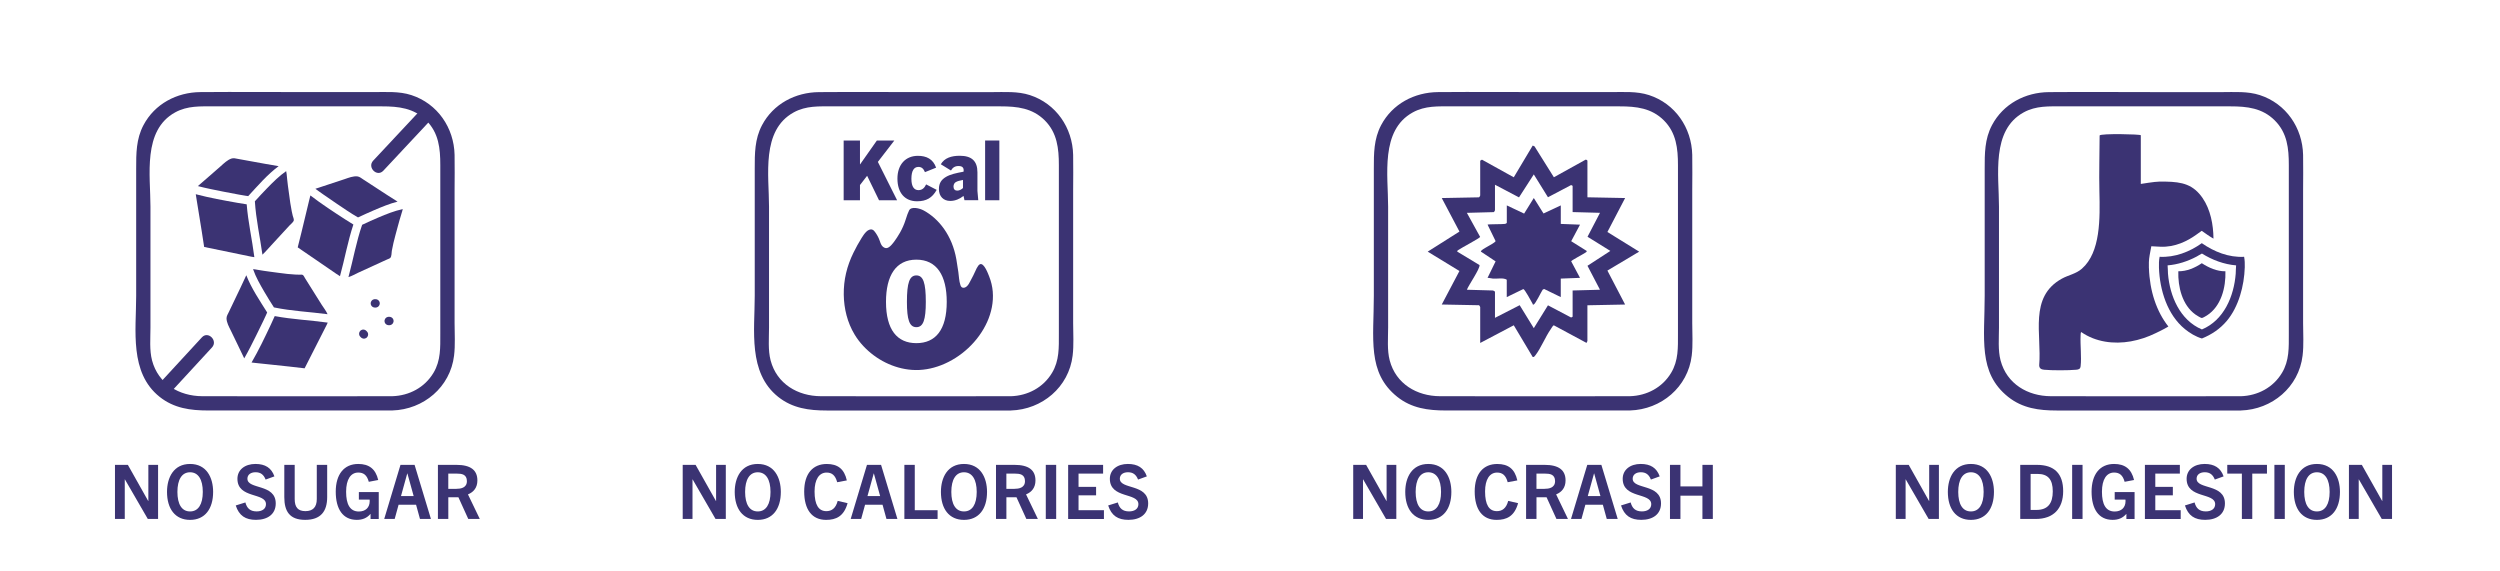
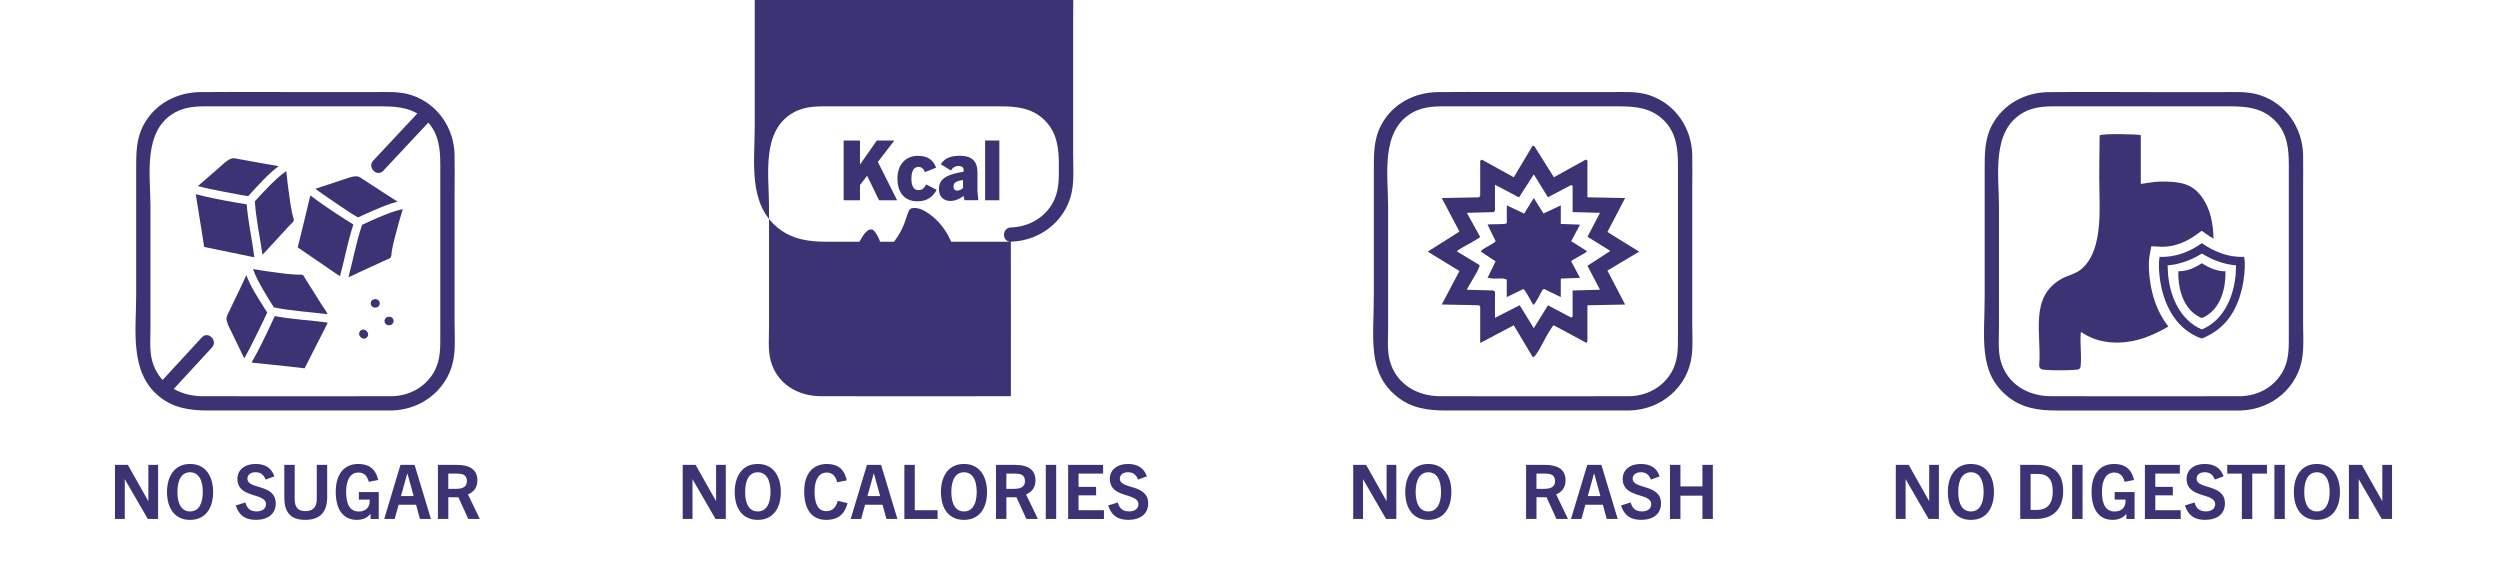
<svg xmlns="http://www.w3.org/2000/svg" viewBox="0 0 1080 246.51" data-name="Layer 1" id="Layer_1">
  <defs>
    <style>
      .cls-1 {
        fill: #3b3373;
      }
    </style>
  </defs>
  <g>
    <g>
      <path d="M169.48,171.16c-27.37,0-54.73.1-82.1,0-9.97-.04-19.01-5.32-21.69-15.44-1.18-4.47-.69-9.61-.69-14.2v-52.24c0-13.48-3.47-32.95,10.65-40.72,5.35-2.95,11.01-2.61,16.85-2.61h72.58c7.05,0,13.71.72,19.06,6.07,5.44,5.44,6.07,12.16,6.07,19.3,0,16.67,0,33.34,0,50.01v22.89c0,5.89.24,11.53-2.95,16.85-3.8,6.34-10.49,9.87-17.78,10.09-3.96.11-3.97,6.28,0,6.16,13.48-.39,25.05-10.08,26.68-23.71.56-4.63.22-9.46.22-14.1,0-19.01,0-38.02,0-57.03,0-5.18.11-10.37,0-15.55-.25-11.73-7.36-22.16-18.68-25.85-5.28-1.72-11.01-1.29-16.49-1.29h-26.65c-15.99,0-31.98-.13-47.97,0-10.22.08-19.74,5.07-24.61,14.28-3.18,6.02-3.15,12.27-3.15,18.82,0,18.31,0,36.63,0,54.94,0,14.84-2.99,33.15,10.13,43.61,6.21,4.95,13.33,5.89,20.92,5.89h79.59c3.97,0,3.97-6.16,0-6.16Z" class="cls-1" />
      <path d="M87.22,145.73c-6.26,6.79-12.52,13.59-18.78,20.38-2.68,2.91,1.66,7.28,4.36,4.36,6.26-6.79,12.52-13.59,18.78-20.38,2.68-2.91-1.66-7.28-4.36-4.36h0Z" class="cls-1" />
      <path d="M182.4,46.75c-7.06,7.55-14.12,15.1-21.18,22.65-2.71,2.89,1.64,7.26,4.36,4.36,7.06-7.55,14.12-15.1,21.18-22.65,2.71-2.89-1.64-7.26-4.36-4.36h0Z" class="cls-1" />
    </g>
    <g>
      <g>
        <path d="M108.75,110.92c.37.07.75.13,1.13.18-.97-7.63-2.7-15.15-3.31-22.83-1.3-.18-2.59-.4-3.89-.63-6.05-1.07-12.16-2.17-18.11-3.74.14.91.29,1.82.43,2.73.38,2.34.76,4.69,1.14,7.03.71,4.34,1.41,8.67,2.05,13.02,5.56,1.15,11.12,2.3,16.67,3.44,1.29.27,2.58.55,3.87.8Z" class="cls-1" />
        <path d="M107.47,84.75s-.11-.03,0,0h0Z" class="cls-1" />
        <path d="M116.93,106.24c1.82-1.97,3.63-3.95,5.45-5.92.91-.99,1.82-1.97,2.73-2.96.52-.56,1.76-1.48,1.82-2.27.04-.55-.32-1.34-.46-1.87-.16-.63-.3-1.27-.43-1.9-.24-1.19-.45-2.4-.63-3.6-.37-2.48-.65-4.98-1.03-7.47-.26-1.69-.34-3.38-.55-5.08-.05-.41-.12-.83-.21-1.24-3,2.06-5.63,4.72-8.16,7.3-1.83,1.87-3.61,3.79-5.36,5.73.48,7.76,2.21,15.37,3.27,23.06.38-.33.73-.7,1.06-1.06.84-.89,1.67-1.81,2.5-2.71Z" class="cls-1" />
        <path d="M120.36,71.78c-1.91-.36-3.84-.64-5.75-.99-2.68-.49-5.36-.97-8.04-1.46-1.27-.23-2.53-.46-3.8-.69-.91-.17-1.87-.45-2.77-.15-1.76.59-3.27,2.07-4.62,3.28-3.26,2.92-6.62,5.72-9.9,8.62,3.61.95,7.29,1.66,10.94,2.39,2.28.45,4.56.89,6.85,1.3.92.16,1.84.32,2.76.47.4.06.79.12,1.19.18,4.14-4.48,8.22-9.28,13.14-12.94Z" class="cls-1" />
      </g>
      <g>
        <path d="M173.44,92.25c.15-.5.42-1.21.55-1.92-3.6.76-7.09,2.18-10.46,3.6-2.39,1-4.74,2.08-7.09,3.19-2.54,7.37-3.88,15.07-5.91,22.59,1.45-.42,2.9-1.3,4.1-1.85l7.32-3.35c1.22-.56,2.44-1.12,3.66-1.68.54-.25,1.08-.5,1.63-.74.39-.18,1.05-.37,1.36-.68.63-.65.51-2.15.66-3.02.2-1.17.45-2.34.72-3.49.56-2.37,1.24-4.72,1.86-7.07.5-1.88,1.03-3.72,1.61-5.57Z" class="cls-1" />
        <path d="M171.77,87.12c-1.56-1.02-3.16-2-4.72-3.01-2.28-1.49-4.57-2.97-6.85-4.46-1.08-.7-2.16-1.4-3.23-2.1-.76-.49-1.6-1.22-2.52-1.34-1.83-.23-3.87.59-5.56,1.17-4.2,1.43-8.43,2.75-12.64,4.17,0,0,0,0,0,0,.15.11.29.22.44.33.3.22.59.43.89.65.73.53,1.46,1.05,2.2,1.56,1.88,1.32,3.78,2.62,5.68,3.9,3.02,2.04,6.04,4.12,9.2,5.94,2.3-1.05,4.58-2.14,6.92-3.12,3.29-1.39,6.69-2.83,10.18-3.71Z" class="cls-1" />
        <path d="M149.42,94.97c-5.2-3.35-10.42-6.77-15.34-10.54-.21.86-.43,1.72-.64,2.59-.57,2.35-1.13,4.69-1.69,7.04-1.02,4.27-2.05,8.54-3.14,12.8,4.49,3.08,8.97,6.15,13.46,9.22,1.1.76,2.2,1.52,3.31,2.27.48.32.97.67,1.49.96,2.04-7.41,3.36-15.01,5.79-22.32-1.09-.65-2.16-1.33-3.23-2.02Z" class="cls-1" />
      </g>
      <g>
        <path d="M129.35,118.66c-.58,0-1.16-.02-1.74-.05-1.15-.06-2.3-.15-3.44-.27-2.57-.27-5.12-.67-7.68-.99-1.81-.23-3.58-.51-5.37-.82-.4-.07-1.11-.22-1.8-.26,1.19,3.45,3.07,6.7,4.89,9.83,1.32,2.27,2.71,4.49,4.13,6.7,7.64,1.59,15.45,1.92,23.17,2.94-.63-1.46-1.78-2.88-2.51-4.04-1.35-2.15-2.69-4.29-4.04-6.44-.75-1.2-1.5-2.4-2.26-3.6-.32-.5-.63-1.01-.95-1.52-.24-.38-.52-1.08-.92-1.34-.38-.25-1.05-.13-1.48-.13Z" class="cls-1" />
        <path d="M141.01,140.6c.2-.4.4-.81.57-1.23-7.62-1.07-15.33-1.39-22.9-2.82-.51,1.2-1.06,2.39-1.62,3.57-2.62,5.56-5.3,11.17-8.39,16.49.79.09,1.59.18,2.38.26,2.4.26,4.8.51,7.2.76,4.45.47,8.9.94,13.34,1.48,2.54-4.99,5.07-9.98,7.61-14.97.6-1.18,1.21-2.36,1.8-3.55Z" class="cls-1" />
        <path d="M100.52,131.33c-.56,1.16-1.11,2.32-1.67,3.48-.4.83-.99,1.74-.99,2.69,0,1.81,1.08,3.73,1.86,5.3,1.98,3.98,3.83,8.02,5.79,12.01,1.87-3.23,3.52-6.59,5.18-9.92,1.04-2.08,2.07-4.16,3.06-6.26.4-.84.79-1.69,1.18-2.53.22-.49.36-.81.49-1.11-3.23-5.17-6.79-10.37-9.02-16.08-.85,1.74-1.63,3.53-2.46,5.27-1.14,2.39-2.29,4.78-3.43,7.17Z" class="cls-1" />
      </g>
      <g>
        <path d="M158.5,143.19c-.09-.09-.19-.19-.28-.28-.16-.18-.36-.3-.58-.38-.22-.11-.45-.17-.7-.16-.25,0-.48.04-.7.16-.23.07-.42.2-.58.38-.09.12-.19.24-.28.37-.16.28-.25.59-.25.92.02.16.04.32.06.48.09.31.24.57.47.8.09.09.19.19.28.28.16.18.36.3.58.38.22.11.45.17.7.16.25,0,.48-.04.7-.16.23-.07.42-.2.58-.38.09-.12.19-.24.28-.37.16-.28.25-.59.25-.92-.02-.16-.04-.32-.06-.48-.09-.31-.24-.57-.47-.8ZM156.94,144.19c.09.09.19.19.28.28-.09-.09-.19-.19-.28-.28Z" class="cls-1" />
        <path d="M164,130.57c-.09-.31-.24-.57-.47-.8-.12-.09-.25-.19-.37-.28-.28-.16-.59-.25-.92-.25h-.28c-.25,0-.48.04-.7.16-.23.07-.42.2-.58.38-.18.16-.3.36-.38.58-.11.22-.17.45-.16.7.02.16.04.32.06.48.09.31.24.57.47.8.12.09.24.19.37.28.28.16.59.25.92.25h.28c.25,0,.48-.04.7-.16.23-.07.42-.2.58-.38.18-.16.3-.36.38-.58.11-.22.17-.45.16-.7-.02-.16-.04-.32-.06-.48ZM161.97,131.05h.28-.28Z" class="cls-1" />
        <path d="M169.97,138.19c-.09-.31-.24-.57-.47-.8-.12-.09-.25-.19-.37-.28-.28-.16-.59-.25-.92-.25h-.28c-.25,0-.48.04-.7.16-.23.07-.42.2-.58.38-.18.16-.3.36-.38.58-.11.22-.17.45-.16.7.02.16.04.32.06.48.09.31.24.57.47.8.12.09.24.19.37.28.28.16.59.25.92.25h.28c.25,0,.48-.04.7-.16.23-.07.42-.2.58-.38.18-.16.3-.36.38-.58.11-.22.17-.45.16-.7-.02-.16-.04-.32-.06-.48ZM167.94,138.67h.28-.28Z" class="cls-1" />
      </g>
    </g>
  </g>
  <g>
    <g>
      <path d="M379.74,86.51l-5.14-10.57-3.09,3.99v6.58h-7.05v-25.81h7.05v10.28h.07l7.23-10.28h7.55l-7.12,9.24,8.31,16.57h-7.8Z" class="cls-1" />
      <path d="M404.65,82.02c-1.94,3.49-4.49,4.93-8.48,4.93-5.29,0-8.48-3.67-8.48-9.78s3.56-9.85,8.84-9.85c3.7,0,6.54,1.37,7.87,5.11l-4.82,1.94c-.65-1.58-1.51-2.3-2.91-2.26-1.76.04-2.95,1.54-2.95,5.14s1.33,4.89,3.06,4.89c1.58,0,2.59-.93,3.31-2.48l4.57,2.37Z" class="cls-1" />
      <path d="M416.65,86.51l-.4-1.87c-1.58,1.19-3.42,2.16-5.75,2.16-2.88,0-4.89-1.91-4.89-5.11,0-2.7,1.19-4.17,3.09-5.29,1.91-1.11,4.28-1.62,7.55-2.23.22-1.44-.22-2.45-2.16-2.45-1.55,0-2.55.68-3.27,1.94l-4.39-2.7c1.58-2.73,4.57-3.67,8.2-3.67,5.11,0,7.62,2.26,7.62,7.15v8.02l.36,4.03h-5.97ZM416.01,77.74c-1.47.29-2.16.43-3.06.9-.68.36-1.04,1.12-1.04,1.98,0,1.12.65,1.73,1.58,1.73s1.76-.43,2.52-1.11v-3.49Z" class="cls-1" />
      <path d="M425.57,86.51v-25.81h6.15v25.81h-6.15Z" class="cls-1" />
    </g>
    <g>
      <path d="M395.87,118.98c-2.96,0-4.08,3.16-4.08,11.42,0,7.68,1.07,10.94,4.08,10.94s4.08-3.26,4.08-10.94c0-8.26-1.12-11.42-4.08-11.42Z" class="cls-1" />
      <path d="M428.88,126.02c-.19-2.27-.72-4.51-1.57-6.63-.46-1.16-2.2-5.9-3.92-5.26-.32.12-.56.37-.77.64-.51.66-.86,1.42-1.2,2.18-.61,1.37-1.25,2.67-1.97,3.97-.68,1.2-1.11,2.54-2.44,3.21-.52.26-1.2.28-1.63-.12-.25-.23-.37-.55-.48-.87-.61-1.73-.63-3.79-.9-5.62-.27-1.84-.54-3.68-.86-5.51-1.79-10.27-7.58-17.56-14.11-21.09-1.77-.96-5.38-1.85-6.29-.05-.5.98-.96,2.28-1.47,3.93-1.36,4.42-3.64,7.67-4.66,9.11-.74,1.04-2.12,2.96-3.43,3.24-.84.18-1.7-.35-2.21-1.05-.5-.7-.74-1.55-1.04-2.36-.47-1.27-1.13-2.46-1.94-3.54-.3-.4-.64-.8-1.11-.98-.93-.38-1.98.22-2.69.93-.76.76-1.36,1.67-1.93,2.58-1.31,2.1-2.52,4.27-3.6,6.5-2.81,5.77-4.25,11.65-4.16,18.09.09,6,1.55,12.01,4.67,17.17,1.08,1.8,2.37,3.5,3.87,5.09,5.43,5.77,12.97,9.63,20.91,10.21,4.29.32,8.62-.47,12.62-2.02,8.62-3.35,16.08-10.24,19.89-18.7,1.83-4.07,2.78-8.57,2.41-13.04ZM395.87,148.24c-8.31,0-13.12-5.78-13.12-17.84,0-11.37,4.28-18.23,13.12-18.23s13.12,6.85,13.12,18.23c0,12.05-4.81,17.84-13.12,17.84Z" class="cls-1" />
    </g>
-     <path d="M436.7,171.16c-27.37,0-54.73.1-82.1,0-9.97-.04-19.01-5.32-21.69-15.44-1.18-4.47-.69-9.61-.69-14.2,0-17.41,0-34.83,0-52.24,0-13.48-3.47-32.95,10.65-40.72,5.35-2.95,11.01-2.61,16.85-2.61h72.58c7.05,0,13.71.72,19.06,6.07s6.07,12.16,6.07,19.3v72.91c0,5.89.24,11.53-2.95,16.85-3.8,6.34-10.49,9.87-17.78,10.09-3.96.11-3.97,6.28,0,6.16,13.48-.39,25.05-10.08,26.68-23.71.56-4.63.22-9.46.22-14.1,0-19.01,0-38.02,0-57.03,0-5.18.11-10.37,0-15.55-.25-11.73-7.36-22.16-18.68-25.85-5.28-1.72-11.01-1.29-16.49-1.29h-26.65c-15.99,0-31.98-.13-47.97,0-10.22.08-19.74,5.07-24.61,14.28-3.18,6.02-3.15,12.27-3.15,18.82v54.94c0,14.84-2.99,33.15,10.13,43.61,6.21,4.95,13.33,5.89,20.92,5.89h79.59c3.97,0,3.97-6.16,0-6.16Z" class="cls-1" />
+     <path d="M436.7,171.16c-27.37,0-54.73.1-82.1,0-9.97-.04-19.01-5.32-21.69-15.44-1.18-4.47-.69-9.61-.69-14.2,0-17.41,0-34.83,0-52.24,0-13.48-3.47-32.95,10.65-40.72,5.35-2.95,11.01-2.61,16.85-2.61h72.58c7.05,0,13.71.72,19.06,6.07s6.07,12.16,6.07,19.3c0,5.89.24,11.53-2.95,16.85-3.8,6.34-10.49,9.87-17.78,10.09-3.96.11-3.97,6.28,0,6.16,13.48-.39,25.05-10.08,26.68-23.71.56-4.63.22-9.46.22-14.1,0-19.01,0-38.02,0-57.03,0-5.18.11-10.37,0-15.55-.25-11.73-7.36-22.16-18.68-25.85-5.28-1.72-11.01-1.29-16.49-1.29h-26.65c-15.99,0-31.98-.13-47.97,0-10.22.08-19.74,5.07-24.61,14.28-3.18,6.02-3.15,12.27-3.15,18.82v54.94c0,14.84-2.99,33.15,10.13,43.61,6.21,4.95,13.33,5.89,20.92,5.89h79.59c3.97,0,3.97-6.16,0-6.16Z" class="cls-1" />
  </g>
  <g>
    <path d="M704.15,171.16c-27.37,0-54.73.1-82.1,0-9.97-.04-19.01-5.32-21.69-15.44-1.18-4.47-.69-9.61-.69-14.2,0-17.41,0-34.83,0-52.24,0-13.48-3.47-32.95,10.65-40.72,5.35-2.95,11.01-2.61,16.85-2.61h72.58c7.05,0,13.71.72,19.06,6.07s6.07,12.16,6.07,19.3c0,16.67,0,33.34,0,50.01,0,7.63,0,15.26,0,22.89,0,5.89.24,11.53-2.95,16.85-3.8,6.34-10.49,9.87-17.78,10.09-3.96.11-3.97,6.28,0,6.16,13.48-.39,25.05-10.08,26.68-23.71.56-4.63.22-9.46.22-14.1v-57.03c0-5.18.11-10.37,0-15.55-.25-11.73-7.36-22.16-18.68-25.85-5.28-1.72-11.01-1.29-16.49-1.29h-26.65c-15.99,0-31.98-.13-47.97,0-10.22.08-19.74,5.07-24.61,14.28-3.18,6.02-3.15,12.27-3.15,18.82,0,18.31,0,36.63,0,54.94s-2.99,33.15,10.13,43.61c6.21,4.95,13.33,5.89,20.92,5.89h79.59c3.97,0,3.97-6.16,0-6.16Z" class="cls-1" />
    <g>
      <path d="M685.76,85.23l16.29.32-7.65,14.67,13.72,8.49-13.72,8.18,7.65,14.67-16.29.32v15.49c0,.12-.42.48-.32.8l-14.17-7.63c-.46.09-1,1.17-1.29,1.58-2.36,3.33-4.34,8.4-6.75,11.45-.3.38-.53.77-1.1.66l-8.18-13.71-14.5,7.64v-15.49c0-.09-.33-.75-.54-.81l-16.07-.31,7.64-14.48-13.71-8.36,13.71-8.67-7.64-14.48,16.07-.31c.21-.06.54-.72.54-.81v-15.01l.76-.45,13.74,7.61,8.18-13.71.78.34,8.37,13.36,13.51-7.49c.32-.33.98.15.98.35v15.81ZM679.37,91.62v-11.34l-.65-.34-10,5.27-6.12-9.87-6.39,9.93-10.38-5.46v11.02c0,.09-.33.75-.54.81l-11.6.31,5.72,10.38c-.04.54-8.15,4.75-9.34,5.63-.26.2-.64.31-.53.75l9.61,5.8c.31,1.5-4.74,8.72-5.46,10.66l11.34.32.8.48v11.34l10.67-5.46,6.1,9.92,6.12-9.87,10,5.27.65-.34v-11.34l11.82-.32-5.4-10.35,9.88-6.42-9.86-6.12,5.39-10.34-11.82-.32Z" class="cls-1" />
      <path d="M674.26,88.74v7.99l8.31.32-3.81,7.15,6.68,4.19c.11.44-.26.55-.53.74-.85.63-6.05,3.3-6.16,3.75l3.81,7.15-8.31.32v7.99l-7.2-3.51-.62.32c-.67,1.03-3.08,6.02-3.84,6.39-.5.24-.44-.22-.55-.41-.57-.98-3.27-6.12-3.97-6.26l-7.15,3.47v-7.51c-1.55-.96-4.03-.34-5.92-.47-.81-.05-1.57-.35-2.38-.33l3.48-7.12-6.35-4.22c-.23-.93,5.79-3.38,6.35-4.53l-3.47-7.12c.28-.25,6.49-.13,7.51-.32.36-.07.6-.16.8-.48v-7.51l7.48,3.54,4.18-6.73,4.2,6.68,7.46-3.49Z" class="cls-1" />
    </g>
  </g>
  <g>
    <path d="M968.04,171.16c-27.37,0-54.73.1-82.1,0-9.97-.04-19.01-5.32-21.69-15.44-1.18-4.47-.69-9.61-.69-14.2,0-17.41,0-34.83,0-52.24,0-13.48-3.47-32.95,10.65-40.72,5.35-2.95,11.01-2.61,16.85-2.61h72.58c7.05,0,13.71.72,19.06,6.07,5.44,5.44,6.07,12.16,6.07,19.3v72.91c0,5.89.24,11.53-2.95,16.85-3.8,6.34-10.49,9.87-17.78,10.09-3.96.11-3.97,6.28,0,6.16,13.48-.39,25.05-10.08,26.68-23.71.56-4.63.22-9.46.22-14.1v-57.03c0-5.18.11-10.37,0-15.55-.25-11.73-7.36-22.16-18.68-25.85-5.28-1.72-11.01-1.29-16.49-1.29h-26.65c-15.99,0-31.98-.13-47.97,0-10.22.08-19.74,5.07-24.61,14.28-3.18,6.02-3.15,12.27-3.15,18.82,0,18.31,0,36.63,0,54.94s-2.99,33.15,10.13,43.61c6.21,4.95,13.33,5.89,20.92,5.89h79.59c3.97,0,3.97-6.16,0-6.16Z" class="cls-1" />
    <path d="M928.32,115.78c-.05-1.39-.06-3.49.35-5.66l.7-3.74,3.8.2c6.47.34,11.97-2.58,15.47-5.08l2.5-1.79,2.52,1.76c.76.53,1.62,1.08,2.56,1.62-.01-.77-.04-1.55-.08-2.32-.35-6.04-2.02-12.53-6.12-17.14-4.28-4.82-9.48-5.23-17.16-5.18-2.02.01-8.03,1.01-8.03,1.01v-21.03c0-.47-17.38-.84-17.79.09-.02,8.02-.29,16.08-.1,24.1.28,11.85.54,26.34-7.56,33.46-2.59,2.27-5.79,2.71-8.69,4.32-14.28,7.92-8.6,24-9.76,37.4.03,1.37.91,1.81,2.14,1.93,3.4.32,10.43.31,13.83,0,1.1-.1,1.79-.31,1.93-1.53.46-4-.21-9.05-.01-13.22.01-.25,0-1.52.31-1.51,6.21,4.32,14.02,5.3,21.35,4.01,3.72-.66,7.34-1.88,10.74-3.54.9-.44,3.44-1.61,5.52-2.89-5.07-6.39-8.08-15.26-8.4-25.25Z" class="cls-1" />
    <g>
      <path d="M969.46,110.93c.28,1.49.32,3.02.28,4.54-.25,7.95-2.6,17.04-7.8,23.2-2.91,3.44-6.55,5.87-10.71,7.56-2.61-.74-5.24-2.34-7.34-4.05-7.65-6.23-10.9-16.93-11.22-26.53-.05-1.57-.02-3.16.28-4.71,6.6.34,12.94-2.11,18.23-5.89,5.35,3.73,11.64,6.24,18.28,5.89ZM966.01,114.64c-5.26-.42-10.32-2.34-14.77-5.11-.79.37-1.53.9-2.32,1.32-3.84,2.04-8.17,3.45-12.52,3.79.14,1.19.08,2.39.17,3.59.78,9.71,5.2,20.11,14.66,24.09,9.52-3.97,13.85-14.36,14.6-24.09.09-1.2.03-2.41.17-3.59Z" class="cls-1" />
      <path d="M961.38,117.19c.21,6.96-1.8,15.12-7.99,19.08-.39.25-1.85,1.13-2.22,1.11-.48-.03-2.31-1.19-2.77-1.52-5.71-4.1-7.57-11.97-7.37-18.67,3.67.04,7.16-1.47,10.15-3.48,3.04,1.96,6.51,3.54,10.2,3.48Z" class="cls-1" />
    </g>
  </g>
  <g>
    <path d="M63.85,224.19l-9.89-17.09h-.06v17.09h-4.23v-23.37h5.57l8.79,15.62h.06v-15.62h4.2v23.37h-4.43Z" class="cls-1" />
    <path d="M72.15,212.51c0-6.22,2.86-12.08,9.96-12.08s9.96,5.86,9.96,12.08c0,7.29-3.52,12.08-9.96,12.08s-9.96-4.78-9.96-12.08ZM87.61,212.51c0-5.34-1.95-8.49-5.5-8.49s-5.47,3.16-5.47,8.49,1.89,8.43,5.47,8.43,5.5-3.12,5.5-8.43Z" class="cls-1" />
    <path d="M114.75,207.17c-.85-2.15-2.18-3.16-4.36-3.16-2.02,0-3.51,1.01-3.51,2.8,0,4.75,12.24,2.08,12.24,10.67,0,4.65-3.51,7.1-8.53,7.1-4.52,0-7.32-1.79-8.75-6.22l4.17-1.3c.65,2.51,2.08,3.87,4.85,3.87,2.34,0,4.04-1.07,4.04-3.12,0-5.14-12.33-2.28-12.33-10.97,0-3.91,3.25-6.41,7.78-6.41,4.23,0,6.9,1.69,8.2,5.37l-3.78,1.37Z" class="cls-1" />
    <path d="M136.85,200.82h4.49v13.93c0,6.18-2.8,9.83-9.5,9.83s-9.02-3.65-9.02-9.83v-13.93h4.49v14.78c0,3.52,1.4,5.21,4.62,5.21s4.92-1.69,4.92-5.21v-14.78Z" class="cls-1" />
    <path d="M160.08,224.19v-2.15h-.07c-1.53,1.79-3.45,2.54-5.89,2.54-5.99,0-9.08-4.65-9.08-12.17s3.61-11.98,9.73-11.98c4.62,0,7.49,2.12,8.62,6.93l-4.07.78c-.81-2.99-2.34-4-4.56-4-3.22,0-5.24,2.93-5.24,8.3s1.63,8.53,5.5,8.53c2.86,0,4.69-1.69,4.69-4.49,0-.2,0-.39-.03-.65h-4.65v-3.25h8.59v11.62h-3.55Z" class="cls-1" />
    <path d="M181.43,224.19l-1.69-6.15h-7.55l-1.69,6.15h-4.52l7.03-23.37h6.09l7.06,23.37h-4.72ZM173.23,214.3h5.47l-2.7-9.76h-.07l-2.7,9.76Z" class="cls-1" />
    <path d="M202.29,224.19l-4.26-9.37h-4.36v9.37h-4.49v-23.37h7.97c6.18,0,9.08,2.28,9.08,6.74,0,3.06-1.59,5.01-4.07,6.02l5.11,10.61h-4.98ZM197.18,211.17c1.69,0,4.52-.33,4.52-3.32s-2.34-3.25-4.3-3.25h-3.74v6.58h3.52Z" class="cls-1" />
  </g>
  <g>
    <path d="M309.11,224.19l-9.89-17.09h-.06v17.09h-4.23v-23.37h5.57l8.79,15.62h.06v-15.62h4.2v23.37h-4.43Z" class="cls-1" />
    <path d="M317.4,212.51c0-6.22,2.86-12.08,9.96-12.08s9.96,5.86,9.96,12.08c0,7.29-3.52,12.08-9.96,12.08s-9.96-4.78-9.96-12.08ZM332.86,212.51c0-5.34-1.95-8.49-5.5-8.49s-5.47,3.16-5.47,8.49,1.89,8.43,5.47,8.43,5.5-3.12,5.5-8.43Z" class="cls-1" />
    <path d="M366.16,217.36c-1.59,5.73-5.01,7.23-9.28,7.23-6.18,0-9.47-4.52-9.47-12.27s3.78-11.88,9.76-11.88c4.72,0,7.55,2.12,8.66,7.1l-4.17.78c-.81-3.06-2.34-4.17-4.56-4.17-3.22,0-5.21,2.93-5.21,8.17,0,5.76,1.73,8.5,5.11,8.5,2.25,0,4.04-1.2,4.88-4.43l4.26.98Z" class="cls-1" />
    <path d="M382.95,224.19l-1.69-6.15h-7.55l-1.69,6.15h-4.52l7.03-23.37h6.09l7.06,23.37h-4.72ZM374.75,214.3h5.47l-2.7-9.76h-.07l-2.7,9.76Z" class="cls-1" />
    <path d="M390.69,224.19v-23.37h4.49v19.59h9.86v3.78h-14.35Z" class="cls-1" />
    <path d="M406.48,212.51c0-6.22,2.86-12.08,9.96-12.08s9.96,5.86,9.96,12.08c0,7.29-3.51,12.08-9.96,12.08s-9.96-4.78-9.96-12.08ZM421.94,212.51c0-5.34-1.95-8.49-5.5-8.49s-5.47,3.16-5.47,8.49,1.89,8.43,5.47,8.43,5.5-3.12,5.5-8.43Z" class="cls-1" />
    <path d="M443.38,224.19l-4.26-9.37h-4.36v9.37h-4.49v-23.37h7.97c6.18,0,9.08,2.28,9.08,6.74,0,3.06-1.59,5.01-4.07,6.02l5.11,10.61h-4.98ZM438.27,211.17c1.69,0,4.52-.33,4.52-3.32s-2.34-3.25-4.3-3.25h-3.74v6.58h3.52Z" class="cls-1" />
    <path d="M451.78,224.19v-23.37h4.49v23.37h-4.49Z" class="cls-1" />
    <path d="M461.44,224.19v-23.37h15.1v3.78h-10.61v5.73h7.58v3.65h-7.58v6.44h10.97v3.78h-15.46Z" class="cls-1" />
    <path d="M491.64,207.17c-.85-2.15-2.18-3.16-4.36-3.16-2.02,0-3.51,1.01-3.51,2.8,0,4.75,12.24,2.08,12.24,10.67,0,4.65-3.51,7.1-8.53,7.1-4.52,0-7.32-1.79-8.75-6.22l4.17-1.3c.65,2.51,2.08,3.87,4.85,3.87,2.34,0,4.04-1.07,4.04-3.12,0-5.14-12.33-2.28-12.33-10.97,0-3.91,3.25-6.41,7.78-6.41,4.23,0,6.9,1.69,8.2,5.37l-3.78,1.37Z" class="cls-1" />
  </g>
  <g>
    <path d="M598.77,224.19l-9.89-17.09h-.06v17.09h-4.23v-23.37h5.57l8.79,15.62h.06v-15.62h4.2v23.37h-4.43Z" class="cls-1" />
    <path d="M607.07,212.51c0-6.22,2.86-12.08,9.96-12.08s9.96,5.86,9.96,12.08c0,7.29-3.52,12.08-9.96,12.08s-9.96-4.78-9.96-12.08ZM622.53,212.51c0-5.34-1.95-8.49-5.5-8.49s-5.47,3.16-5.47,8.49,1.89,8.43,5.47,8.43,5.5-3.12,5.5-8.43Z" class="cls-1" />
-     <path d="M655.82,217.36c-1.59,5.73-5.01,7.23-9.28,7.23-6.18,0-9.47-4.52-9.47-12.27s3.78-11.88,9.76-11.88c4.72,0,7.55,2.12,8.66,7.1l-4.17.78c-.81-3.06-2.34-4.17-4.56-4.17-3.22,0-5.21,2.93-5.21,8.17,0,5.76,1.73,8.5,5.11,8.5,2.25,0,4.04-1.2,4.88-4.43l4.26.98Z" class="cls-1" />
    <path d="M672.38,224.19l-4.26-9.37h-4.36v9.37h-4.49v-23.37h7.97c6.18,0,9.08,2.28,9.08,6.74,0,3.06-1.59,5.01-4.07,6.02l5.11,10.61h-4.98ZM667.27,211.17c1.69,0,4.52-.33,4.52-3.32s-2.34-3.25-4.3-3.25h-3.74v6.58h3.52Z" class="cls-1" />
    <path d="M694.12,224.19l-1.69-6.15h-7.55l-1.69,6.15h-4.52l7.03-23.37h6.09l7.06,23.37h-4.72ZM685.92,214.3h5.47l-2.7-9.76h-.07l-2.7,9.76Z" class="cls-1" />
    <path d="M713.19,207.17c-.85-2.15-2.18-3.16-4.36-3.16-2.02,0-3.51,1.01-3.51,2.8,0,4.75,12.24,2.08,12.24,10.67,0,4.65-3.51,7.1-8.53,7.1-4.52,0-7.32-1.79-8.75-6.22l4.17-1.3c.65,2.51,2.08,3.87,4.85,3.87,2.34,0,4.04-1.07,4.04-3.12,0-5.14-12.33-2.28-12.33-10.97,0-3.91,3.25-6.41,7.78-6.41,4.23,0,6.9,1.69,8.2,5.37l-3.78,1.37Z" class="cls-1" />
    <path d="M735.45,224.19v-10.06h-9.5v10.06h-4.52v-23.37h4.52v9.31h9.5v-9.31h4.49v23.37h-4.49Z" class="cls-1" />
  </g>
  <g>
    <path d="M833.17,224.19l-9.89-17.09h-.06v17.09h-4.23v-23.37h5.57l8.79,15.62h.06v-15.62h4.2v23.37h-4.43Z" class="cls-1" />
    <path d="M841.47,212.51c0-6.22,2.86-12.08,9.96-12.08s9.96,5.86,9.96,12.08c0,7.29-3.52,12.08-9.96,12.08s-9.96-4.78-9.96-12.08ZM856.93,212.51c0-5.34-1.95-8.49-5.5-8.49s-5.47,3.16-5.47,8.49,1.89,8.43,5.47,8.43,5.5-3.12,5.5-8.43Z" class="cls-1" />
    <path d="M872.74,224.19v-23.37h7.16c7.65,0,11.39,3.84,11.39,11.36s-4.17,12.01-11.85,12.01h-6.71ZM879.74,220.29c4.88,0,7.06-2.77,7.06-8.01s-2.12-7.55-6.61-7.55h-2.96v15.56h2.51Z" class="cls-1" />
    <path d="M895.17,224.19v-23.37h4.49v23.37h-4.49Z" class="cls-1" />
    <path d="M918.6,224.19v-2.15h-.07c-1.53,1.79-3.45,2.54-5.89,2.54-5.99,0-9.08-4.65-9.08-12.17s3.61-11.98,9.73-11.98c4.62,0,7.49,2.12,8.62,6.93l-4.07.78c-.81-2.99-2.34-4-4.56-4-3.22,0-5.24,2.93-5.24,8.3s1.63,8.53,5.5,8.53c2.86,0,4.69-1.69,4.69-4.49,0-.2,0-.39-.03-.65h-4.65v-3.25h8.59v11.62h-3.55Z" class="cls-1" />
    <path d="M926.6,224.19v-23.37h15.1v3.78h-10.61v5.73h7.58v3.65h-7.58v6.44h10.97v3.78h-15.46Z" class="cls-1" />
    <path d="M956.8,207.17c-.85-2.15-2.18-3.16-4.36-3.16-2.02,0-3.51,1.01-3.51,2.8,0,4.75,12.24,2.08,12.24,10.67,0,4.65-3.51,7.1-8.53,7.1-4.52,0-7.32-1.79-8.75-6.22l4.17-1.3c.65,2.51,2.08,3.87,4.85,3.87,2.34,0,4.04-1.07,4.04-3.12,0-5.14-12.33-2.28-12.33-10.97,0-3.91,3.25-6.41,7.78-6.41,4.23,0,6.9,1.69,8.2,5.37l-3.78,1.37Z" class="cls-1" />
    <path d="M968.49,224.19v-19.59h-6.31v-3.78h17.15v3.78h-6.35v19.59h-4.49Z" class="cls-1" />
    <path d="M982.54,224.19v-23.37h4.49v23.37h-4.49Z" class="cls-1" />
    <path d="M990.94,212.51c0-6.22,2.86-12.08,9.96-12.08s9.96,5.86,9.96,12.08c0,7.29-3.52,12.08-9.96,12.08s-9.96-4.78-9.96-12.08ZM1006.4,212.51c0-5.34-1.95-8.49-5.5-8.49s-5.47,3.16-5.47,8.49,1.89,8.43,5.47,8.43,5.5-3.12,5.5-8.43Z" class="cls-1" />
    <path d="M1028.92,224.19l-9.89-17.09h-.06v17.09h-4.23v-23.37h5.57l8.79,15.62h.06v-15.62h4.2v23.37h-4.43Z" class="cls-1" />
  </g>
</svg>